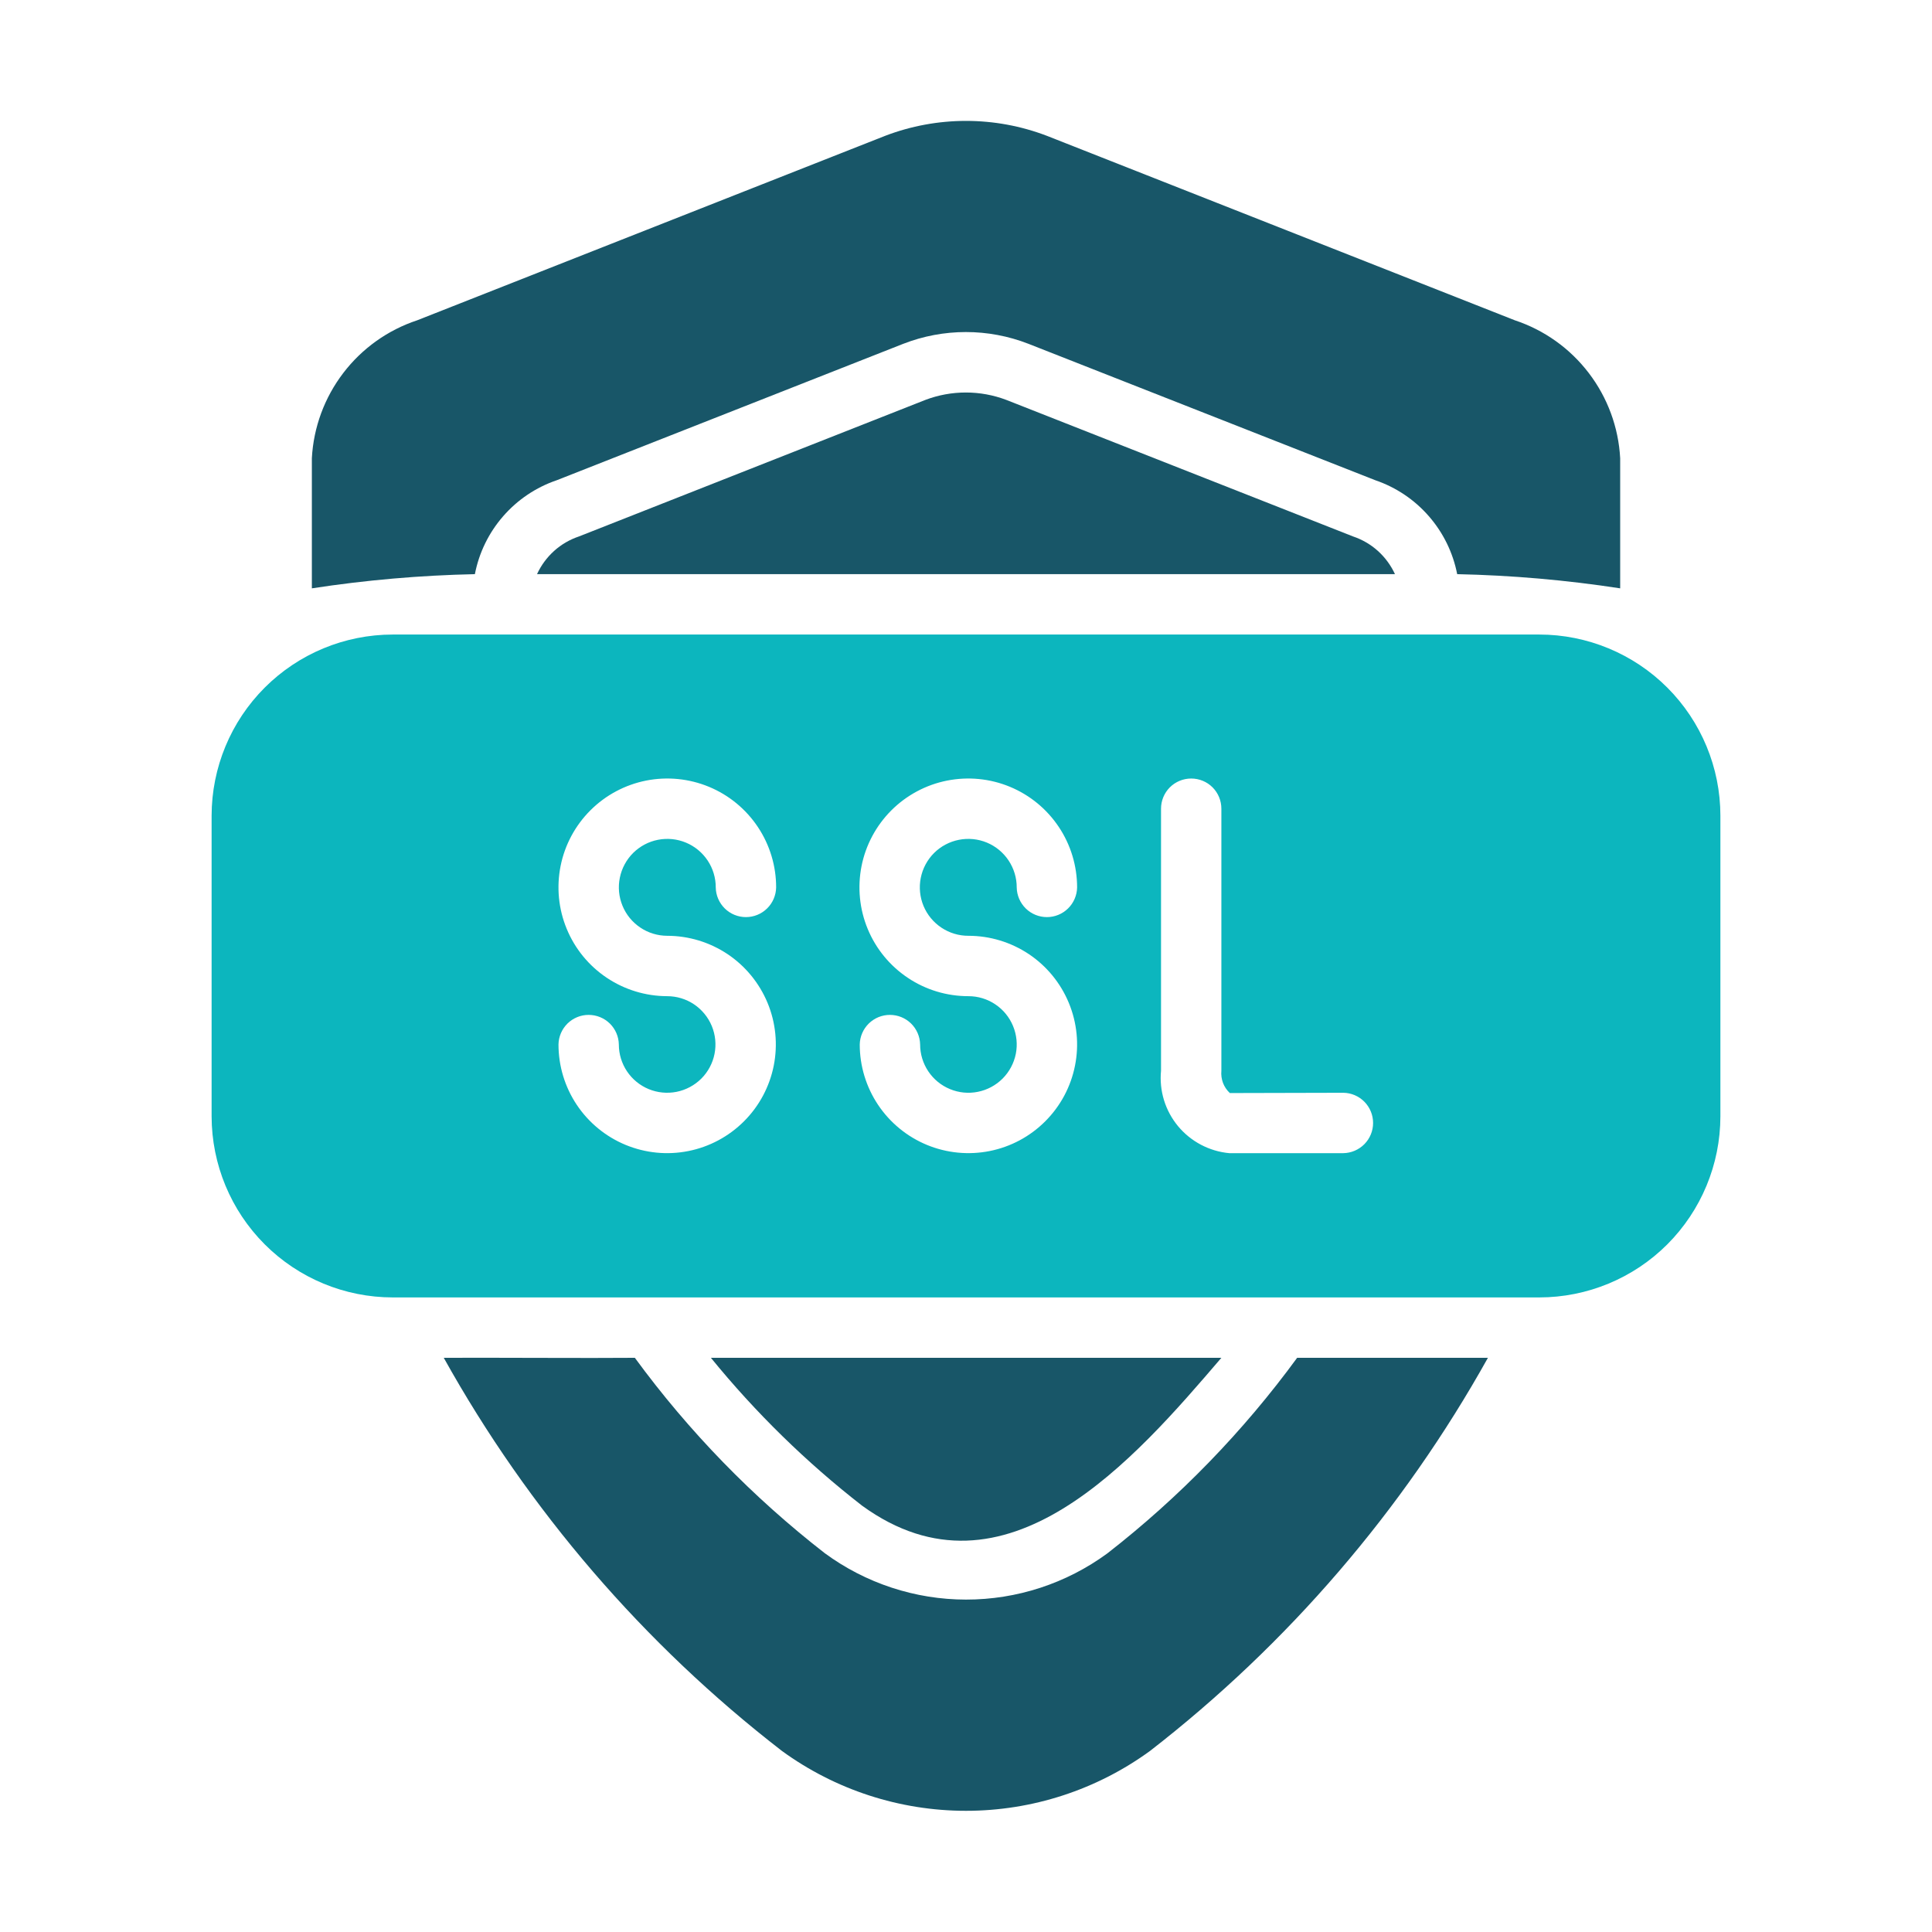
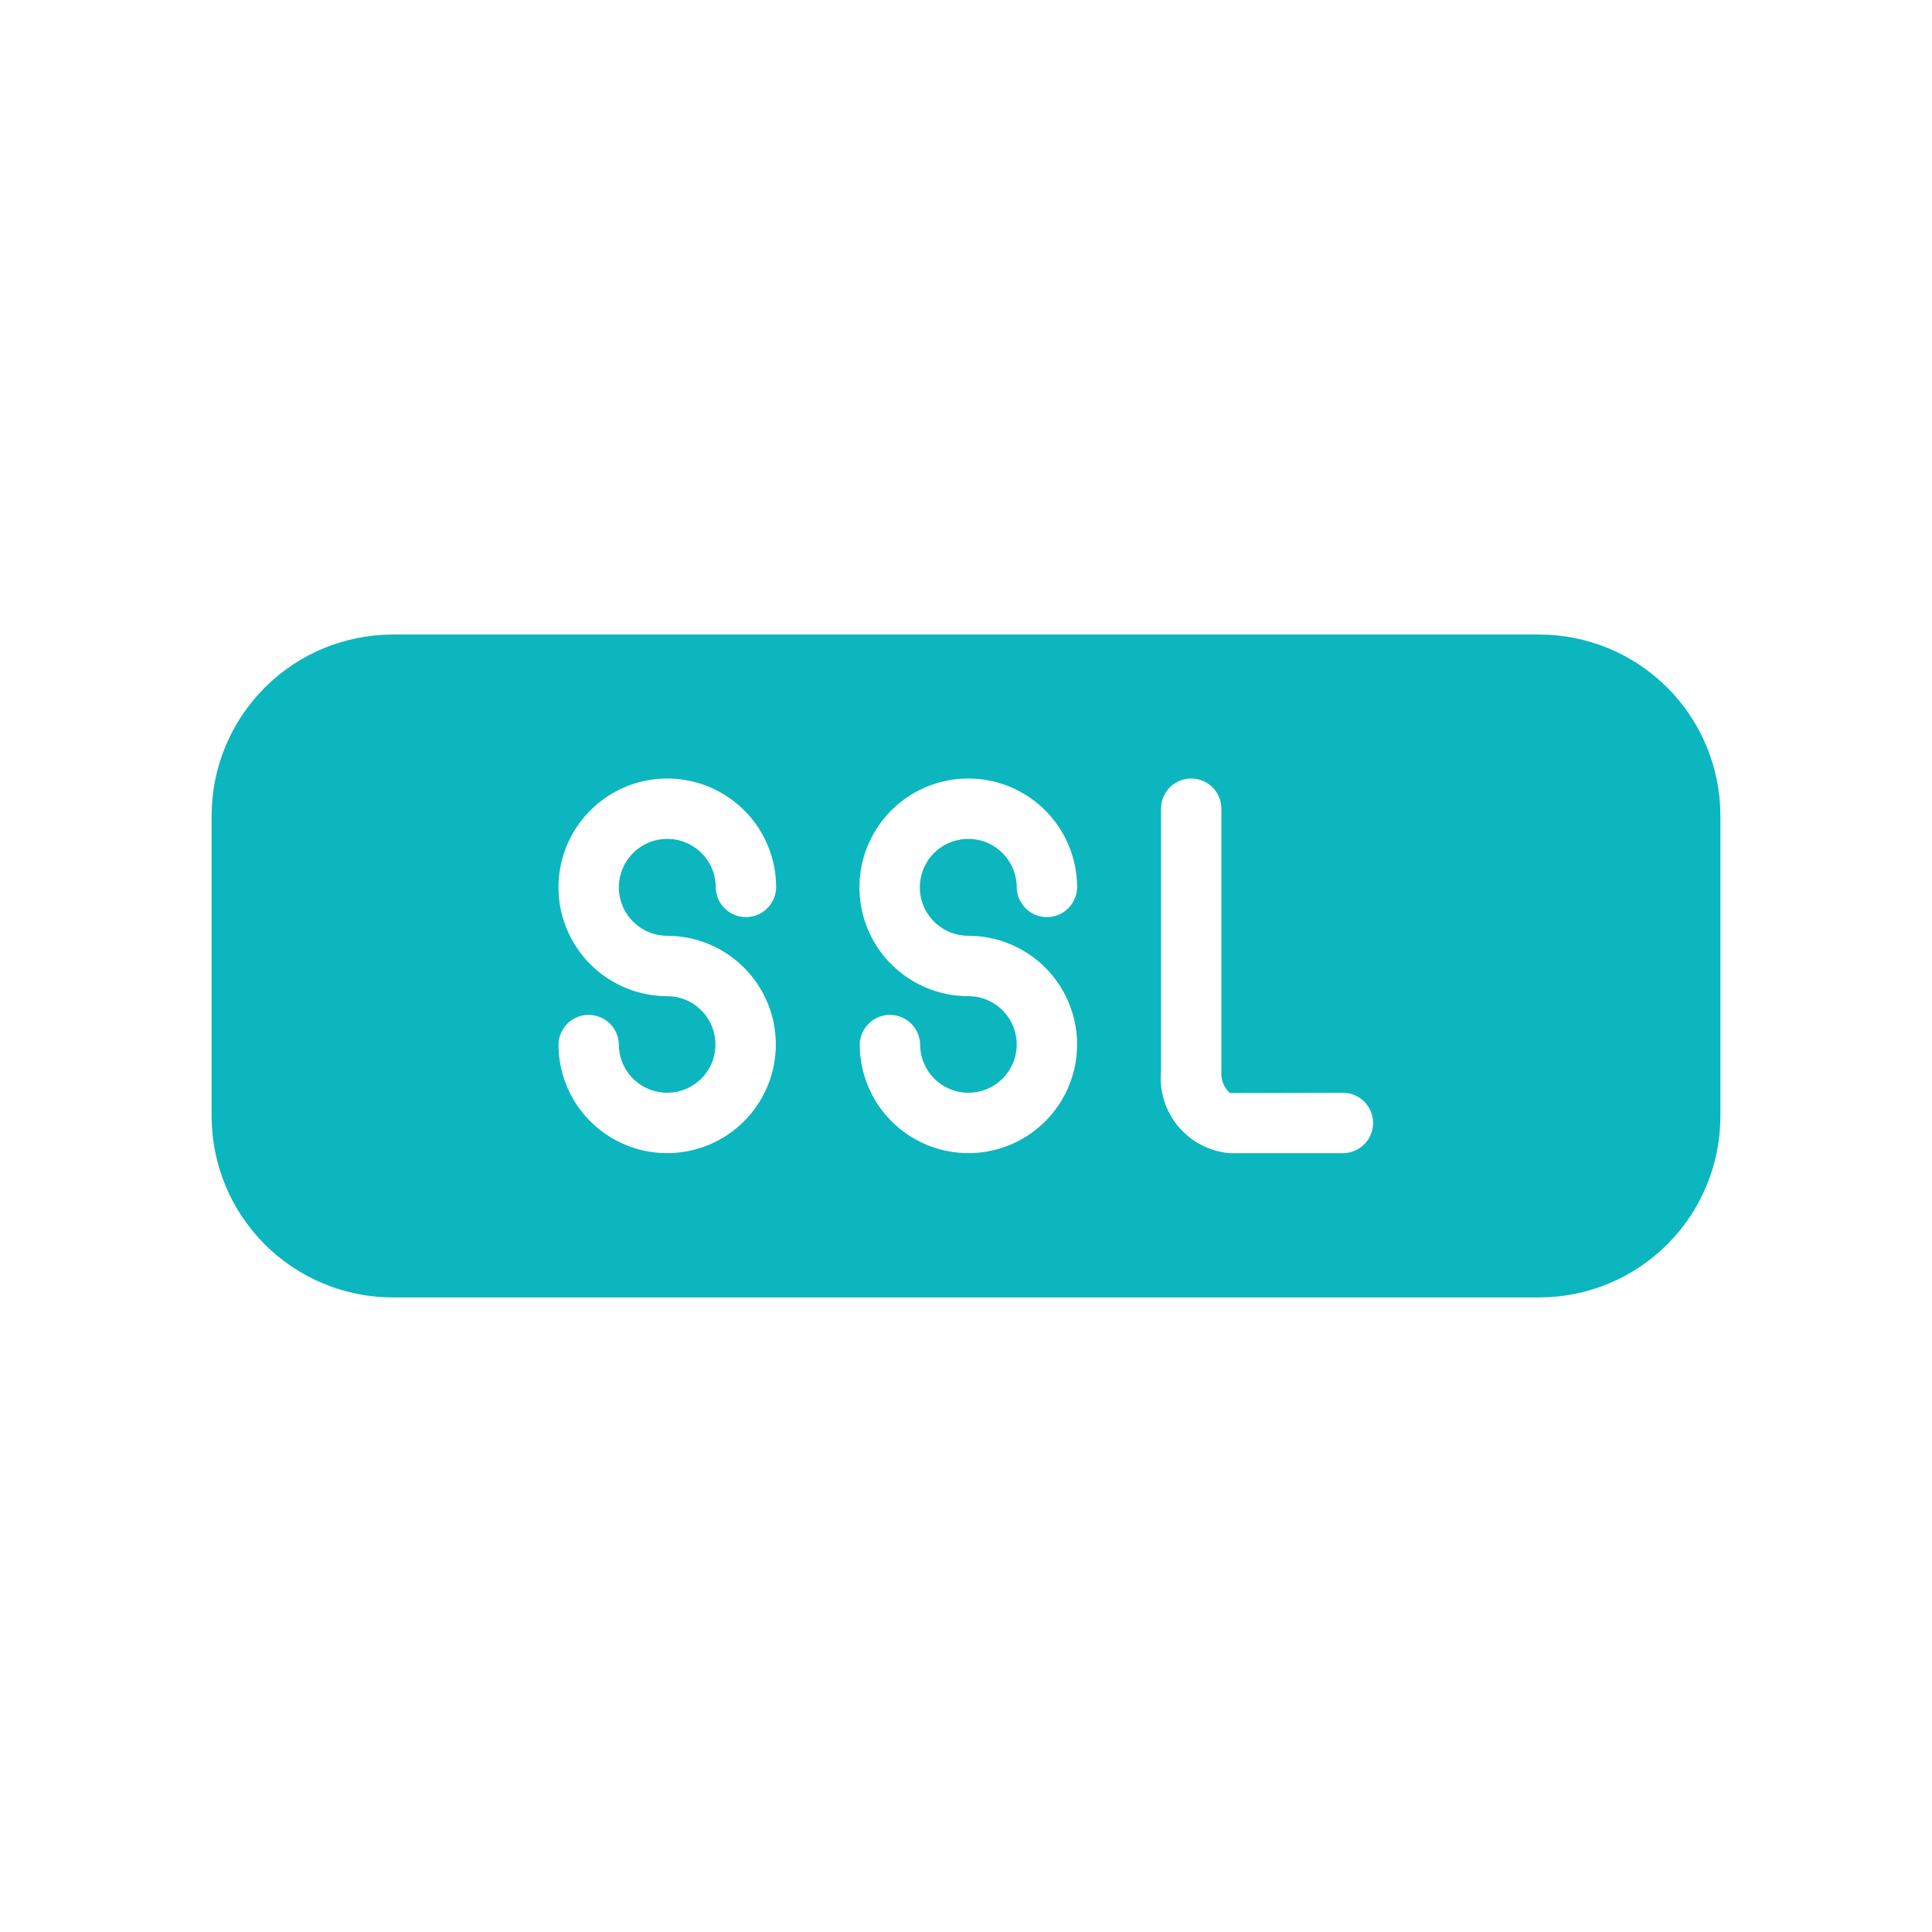
<svg xmlns="http://www.w3.org/2000/svg" width="55" height="55" viewBox="0 0 55 55" fill="none">
  <path d="M43.82 18.064H11.181C9.813 18.065 8.503 18.608 7.536 19.575C6.569 20.542 6.026 21.852 6.024 23.22V31.779C6.026 33.146 6.569 34.457 7.536 35.424C8.503 36.391 9.813 36.934 11.181 36.935H43.82C45.187 36.934 46.498 36.391 47.465 35.424C48.431 34.457 48.975 33.146 48.976 31.779V23.22C48.975 21.852 48.431 20.542 47.465 19.575C46.498 18.608 45.187 18.065 43.82 18.064ZM18.992 28.359C18.38 28.358 17.781 28.175 17.272 27.834C16.763 27.493 16.366 27.009 16.133 26.442C15.899 25.876 15.839 25.253 15.959 24.652C16.079 24.051 16.375 23.5 16.809 23.067C17.243 22.634 17.795 22.34 18.396 22.221C18.998 22.103 19.62 22.165 20.186 22.4C20.752 22.635 21.235 23.033 21.575 23.543C21.915 24.053 22.096 24.652 22.095 25.265C22.09 25.49 21.998 25.705 21.837 25.862C21.677 26.02 21.46 26.108 21.235 26.108C21.01 26.108 20.794 26.02 20.633 25.862C20.473 25.704 20.38 25.49 20.376 25.265C20.377 24.992 20.297 24.725 20.146 24.498C19.995 24.271 19.78 24.093 19.528 23.988C19.277 23.883 19 23.855 18.732 23.907C18.464 23.959 18.218 24.09 18.024 24.282C17.831 24.475 17.699 24.72 17.645 24.988C17.591 25.255 17.617 25.532 17.721 25.785C17.824 26.037 18 26.253 18.227 26.405C18.453 26.558 18.72 26.639 18.992 26.64C19.604 26.64 20.202 26.822 20.711 27.161C21.22 27.501 21.616 27.985 21.851 28.55C22.085 29.115 22.146 29.737 22.027 30.337C21.907 30.938 21.613 31.489 21.18 31.921C20.747 32.354 20.196 32.649 19.596 32.768C18.996 32.888 18.374 32.826 17.808 32.592C17.243 32.358 16.76 31.961 16.42 31.453C16.08 30.944 15.899 30.346 15.899 29.734C15.903 29.509 15.996 29.295 16.156 29.137C16.317 28.98 16.533 28.891 16.758 28.892C16.983 28.892 17.199 28.98 17.36 29.137C17.52 29.295 17.613 29.509 17.617 29.734C17.617 30.006 17.698 30.272 17.849 30.498C18 30.724 18.215 30.9 18.466 31.004C18.718 31.108 18.994 31.135 19.261 31.082C19.527 31.029 19.772 30.898 19.965 30.706C20.157 30.514 20.288 30.269 20.341 30.002C20.394 29.735 20.367 29.459 20.263 29.208C20.159 28.956 19.982 28.742 19.756 28.59C19.53 28.439 19.264 28.359 18.992 28.359ZM27.569 28.359C26.956 28.36 26.356 28.179 25.846 27.838C25.336 27.498 24.938 27.015 24.703 26.448C24.468 25.882 24.407 25.259 24.526 24.657C24.645 24.056 24.941 23.504 25.374 23.07C25.808 22.637 26.36 22.341 26.961 22.222C27.563 22.103 28.186 22.164 28.752 22.399C29.319 22.634 29.802 23.032 30.142 23.542C30.483 24.052 30.663 24.652 30.663 25.265C30.658 25.49 30.566 25.704 30.405 25.862C30.244 26.02 30.028 26.108 29.803 26.108C29.578 26.108 29.362 26.02 29.201 25.862C29.041 25.704 28.948 25.49 28.944 25.265C28.945 24.992 28.864 24.725 28.713 24.497C28.562 24.27 28.347 24.092 28.095 23.987C27.842 23.882 27.564 23.855 27.297 23.908C27.029 23.961 26.782 24.092 26.589 24.285C26.396 24.479 26.265 24.725 26.212 24.993C26.159 25.261 26.186 25.538 26.291 25.791C26.396 26.043 26.574 26.258 26.801 26.409C27.029 26.561 27.296 26.641 27.569 26.64C28.181 26.64 28.779 26.822 29.288 27.161C29.797 27.501 30.193 27.985 30.427 28.55C30.661 29.115 30.723 29.737 30.603 30.337C30.484 30.938 30.189 31.489 29.756 31.921C29.324 32.354 28.773 32.649 28.172 32.768C27.572 32.887 26.95 32.826 26.385 32.592C25.82 32.358 25.337 31.961 24.997 31.453C24.657 30.944 24.475 30.346 24.475 29.734C24.48 29.509 24.572 29.295 24.733 29.137C24.894 28.98 25.11 28.891 25.335 28.892C25.56 28.892 25.776 28.98 25.936 29.137C26.097 29.295 26.189 29.509 26.194 29.734C26.194 30.006 26.275 30.272 26.426 30.498C26.577 30.724 26.791 30.9 27.043 31.004C27.294 31.108 27.57 31.136 27.837 31.082C28.104 31.029 28.349 30.898 28.541 30.706C28.733 30.514 28.864 30.269 28.918 30.002C28.971 29.735 28.943 29.459 28.839 29.208C28.735 28.956 28.559 28.742 28.333 28.591C28.107 28.439 27.841 28.359 27.569 28.359ZM38.242 32.828H34.994C34.712 32.802 34.438 32.72 34.188 32.588C33.938 32.456 33.716 32.276 33.535 32.058C33.355 31.84 33.219 31.589 33.136 31.318C33.053 31.047 33.025 30.763 33.052 30.481V23.022C33.052 22.794 33.142 22.576 33.303 22.414C33.465 22.253 33.683 22.163 33.911 22.163C34.139 22.163 34.358 22.253 34.519 22.414C34.68 22.576 34.77 22.794 34.77 23.022V30.481C34.759 30.599 34.775 30.717 34.816 30.828C34.858 30.938 34.925 31.037 35.011 31.117L38.242 31.109C38.468 31.112 38.683 31.204 38.842 31.365C39 31.526 39.089 31.742 39.089 31.968C39.089 32.194 39 32.411 38.842 32.571C38.683 32.732 38.468 32.824 38.242 32.828Z" fill="#0CB6BE" />
-   <path d="M28.651 11.386C27.907 11.103 27.084 11.103 26.34 11.386L16.483 15.271C16.221 15.359 15.979 15.499 15.774 15.684C15.569 15.869 15.403 16.094 15.288 16.345H39.712C39.596 16.094 39.431 15.869 39.226 15.684C39.02 15.499 38.779 15.359 38.517 15.271L28.651 11.386Z" fill="#185668" />
-   <path d="M24.544 42.865C28.622 45.823 32.312 41.524 34.77 38.654L20.238 38.654C21.51 40.216 22.954 41.629 24.544 42.865Z" fill="#185668" />
-   <path d="M13.519 16.345C13.637 15.734 13.915 15.165 14.324 14.696C14.733 14.226 15.258 13.873 15.848 13.672L25.713 9.788C26.86 9.341 28.133 9.341 29.279 9.788L39.154 13.672C39.743 13.873 40.268 14.226 40.677 14.696C41.086 15.165 41.364 15.734 41.483 16.345C43.037 16.378 44.587 16.513 46.123 16.749V13.045C46.076 12.165 45.764 11.319 45.229 10.619C44.694 9.918 43.961 9.395 43.124 9.118L29.804 3.867C28.321 3.3 26.68 3.3 25.198 3.867L11.877 9.118C11.04 9.395 10.307 9.918 9.772 10.619C9.237 11.319 8.925 12.165 8.878 13.045V16.749C10.414 16.513 11.964 16.378 13.519 16.345Z" fill="#185668" />
-   <path d="M36.927 38.654C35.392 40.753 33.573 42.627 31.522 44.223C30.355 45.078 28.945 45.539 27.498 45.537C26.052 45.536 24.643 45.072 23.478 44.215C21.427 42.621 19.608 40.75 18.073 38.654C16.848 38.667 13.834 38.646 12.633 38.654C15.052 42.997 18.326 46.803 22.258 49.844C23.78 50.953 25.616 51.55 27.5 51.55C29.384 51.55 31.219 50.953 32.742 49.843C36.667 46.798 39.938 42.993 42.358 38.654C41.171 38.655 38.153 38.654 36.927 38.654Z" fill="#185668" />
</svg>